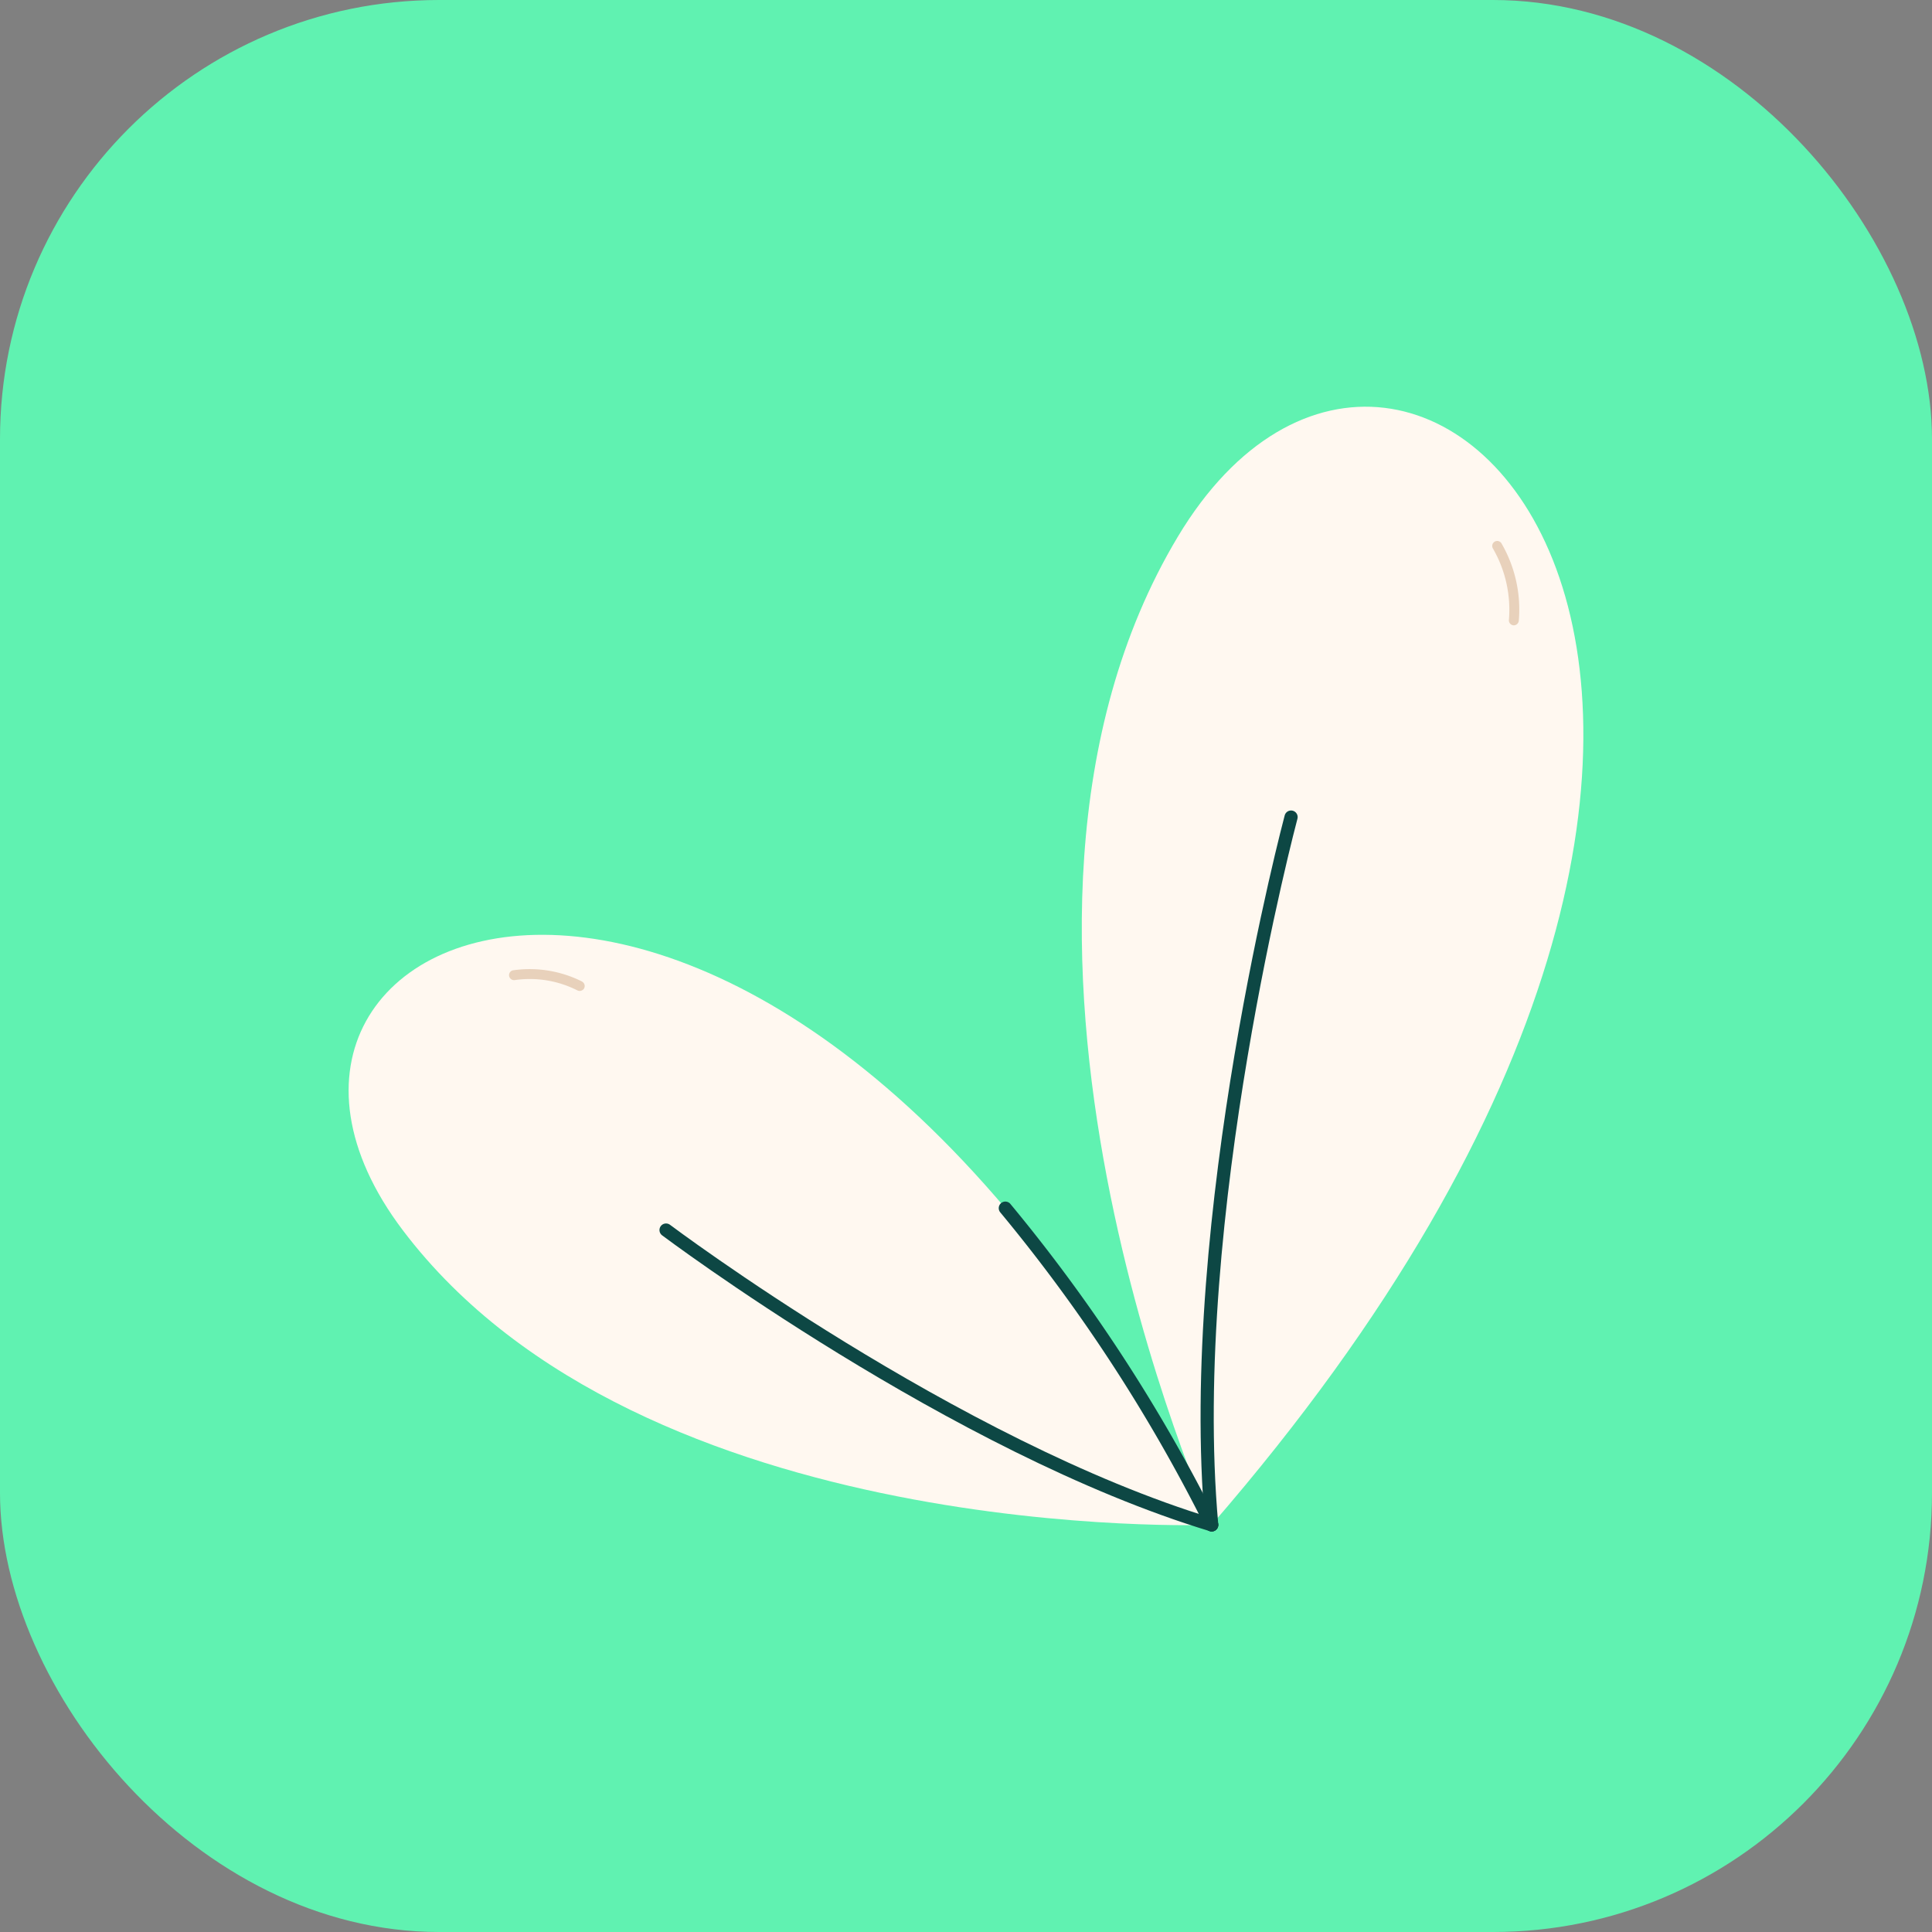
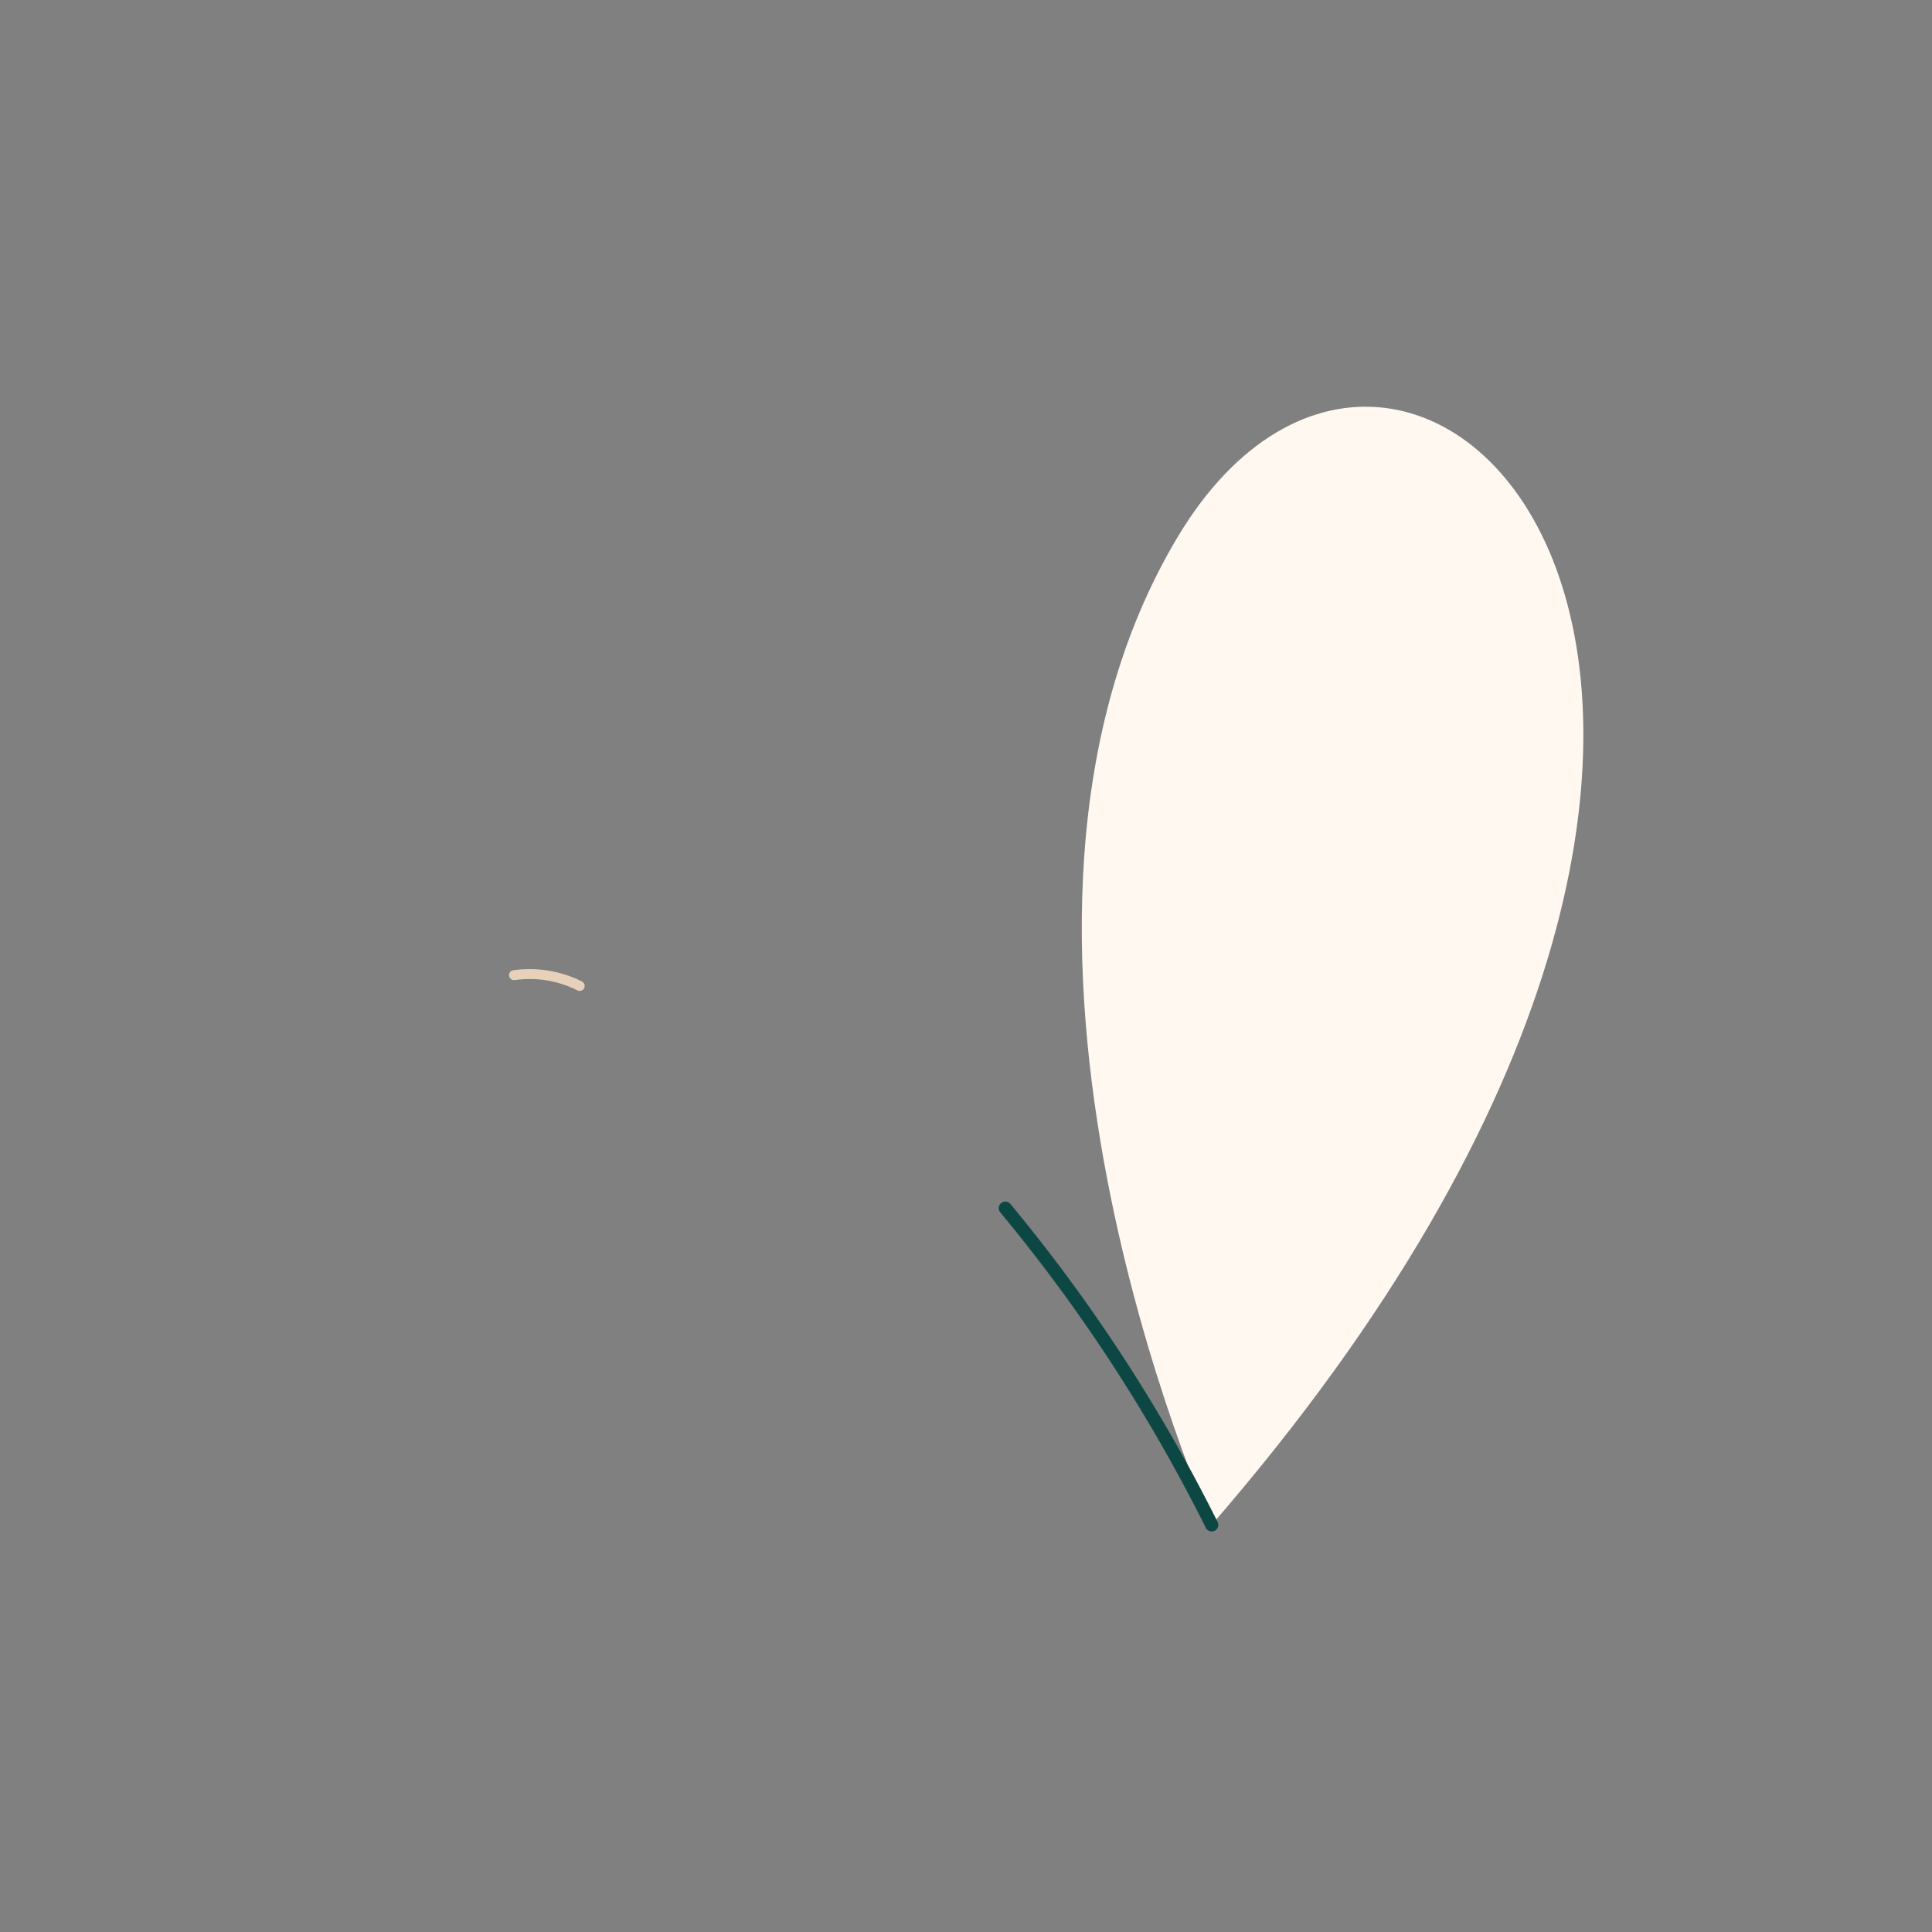
<svg xmlns="http://www.w3.org/2000/svg" width="110" height="110" viewBox="0 0 110 110">
  <rect x="0" y="0" width="110" height="110" fill="#808080" stroke="none" />
  <g id="icone_app" data-name="icone app" transform="translate(-3379.093 -2266.942)">
-     <rect id="Rectangle_1827" data-name="Rectangle 1827" width="110" height="110" rx="25" transform="translate(3379.093 2266.942)" fill="#60f2b1" />
    <g id="coeur">
      <path id="Tracé_127966" data-name="Tracé 127966" d="M80.531,63.656S65.261,29.669,78.6,7.4s43.468,8.352,1.932,56.252" transform="translate(3367.551 2290.104)" fill="#fff8f0" />
-       <path id="Tracé_127967" data-name="Tracé 127967" d="M87.355,30.9S81.267,53.7,82.836,71.2" transform="translate(3365.246 2282.563)" fill="none" stroke="#0d4744" stroke-linecap="round" stroke-linejoin="round" stroke-width="0.75" />
-       <path id="Tracé_127968" data-name="Tracé 127968" d="M105.559,14.622a7.509,7.509,0,0,0-.993-4.391.284.284,0,0,0-.49.286,6.974,6.974,0,0,1,.916,4.105.286.286,0,0,0,.283.283.289.289,0,0,0,.283-.283" transform="translate(3360.01 2287.641)" fill="#e8d1bb" />
-       <path id="Tracé_127970" data-name="Tracé 127970" d="M67.059,73.36S34.634,74.611,21,56.58,41.918,24.2,67.059,73.36" transform="translate(3381.023 2280.401)" fill="#fff8f0" />
-       <path id="Tracé_127971" data-name="Tracé 127971" d="M41.825,62S58.247,74.347,72.892,78.785" transform="translate(3375.19 2274.976)" fill="none" stroke="#0d4744" stroke-linecap="round" stroke-linejoin="round" stroke-width="0.75" />
      <path id="Tracé_127972" data-name="Tracé 127972" d="M34.172,43.063a6.641,6.641,0,0,0-3.96-.643.285.285,0,0,0-.2.349.291.291,0,0,0,.349.2c.045-.007.129-.017.2-.024s.153-.014.23-.019c.159-.01.318-.014.477-.012a5.951,5.951,0,0,1,.875.076,6.046,6.046,0,0,1,1.739.565.292.292,0,0,0,.389-.1.287.287,0,0,0-.1-.388" transform="translate(3378.074 2279.77)" fill="#e8d1bb" />
      <path id="Tracé_127973" data-name="Tracé 127973" d="M67.377,60.351a93.906,93.906,0,0,1,11.75,18.033" transform="translate(3368.955 2275.378)" fill="none" stroke="#0d4744" stroke-linecap="round" stroke-linejoin="round" stroke-width="0.75" />
    </g>
  </g>
</svg>